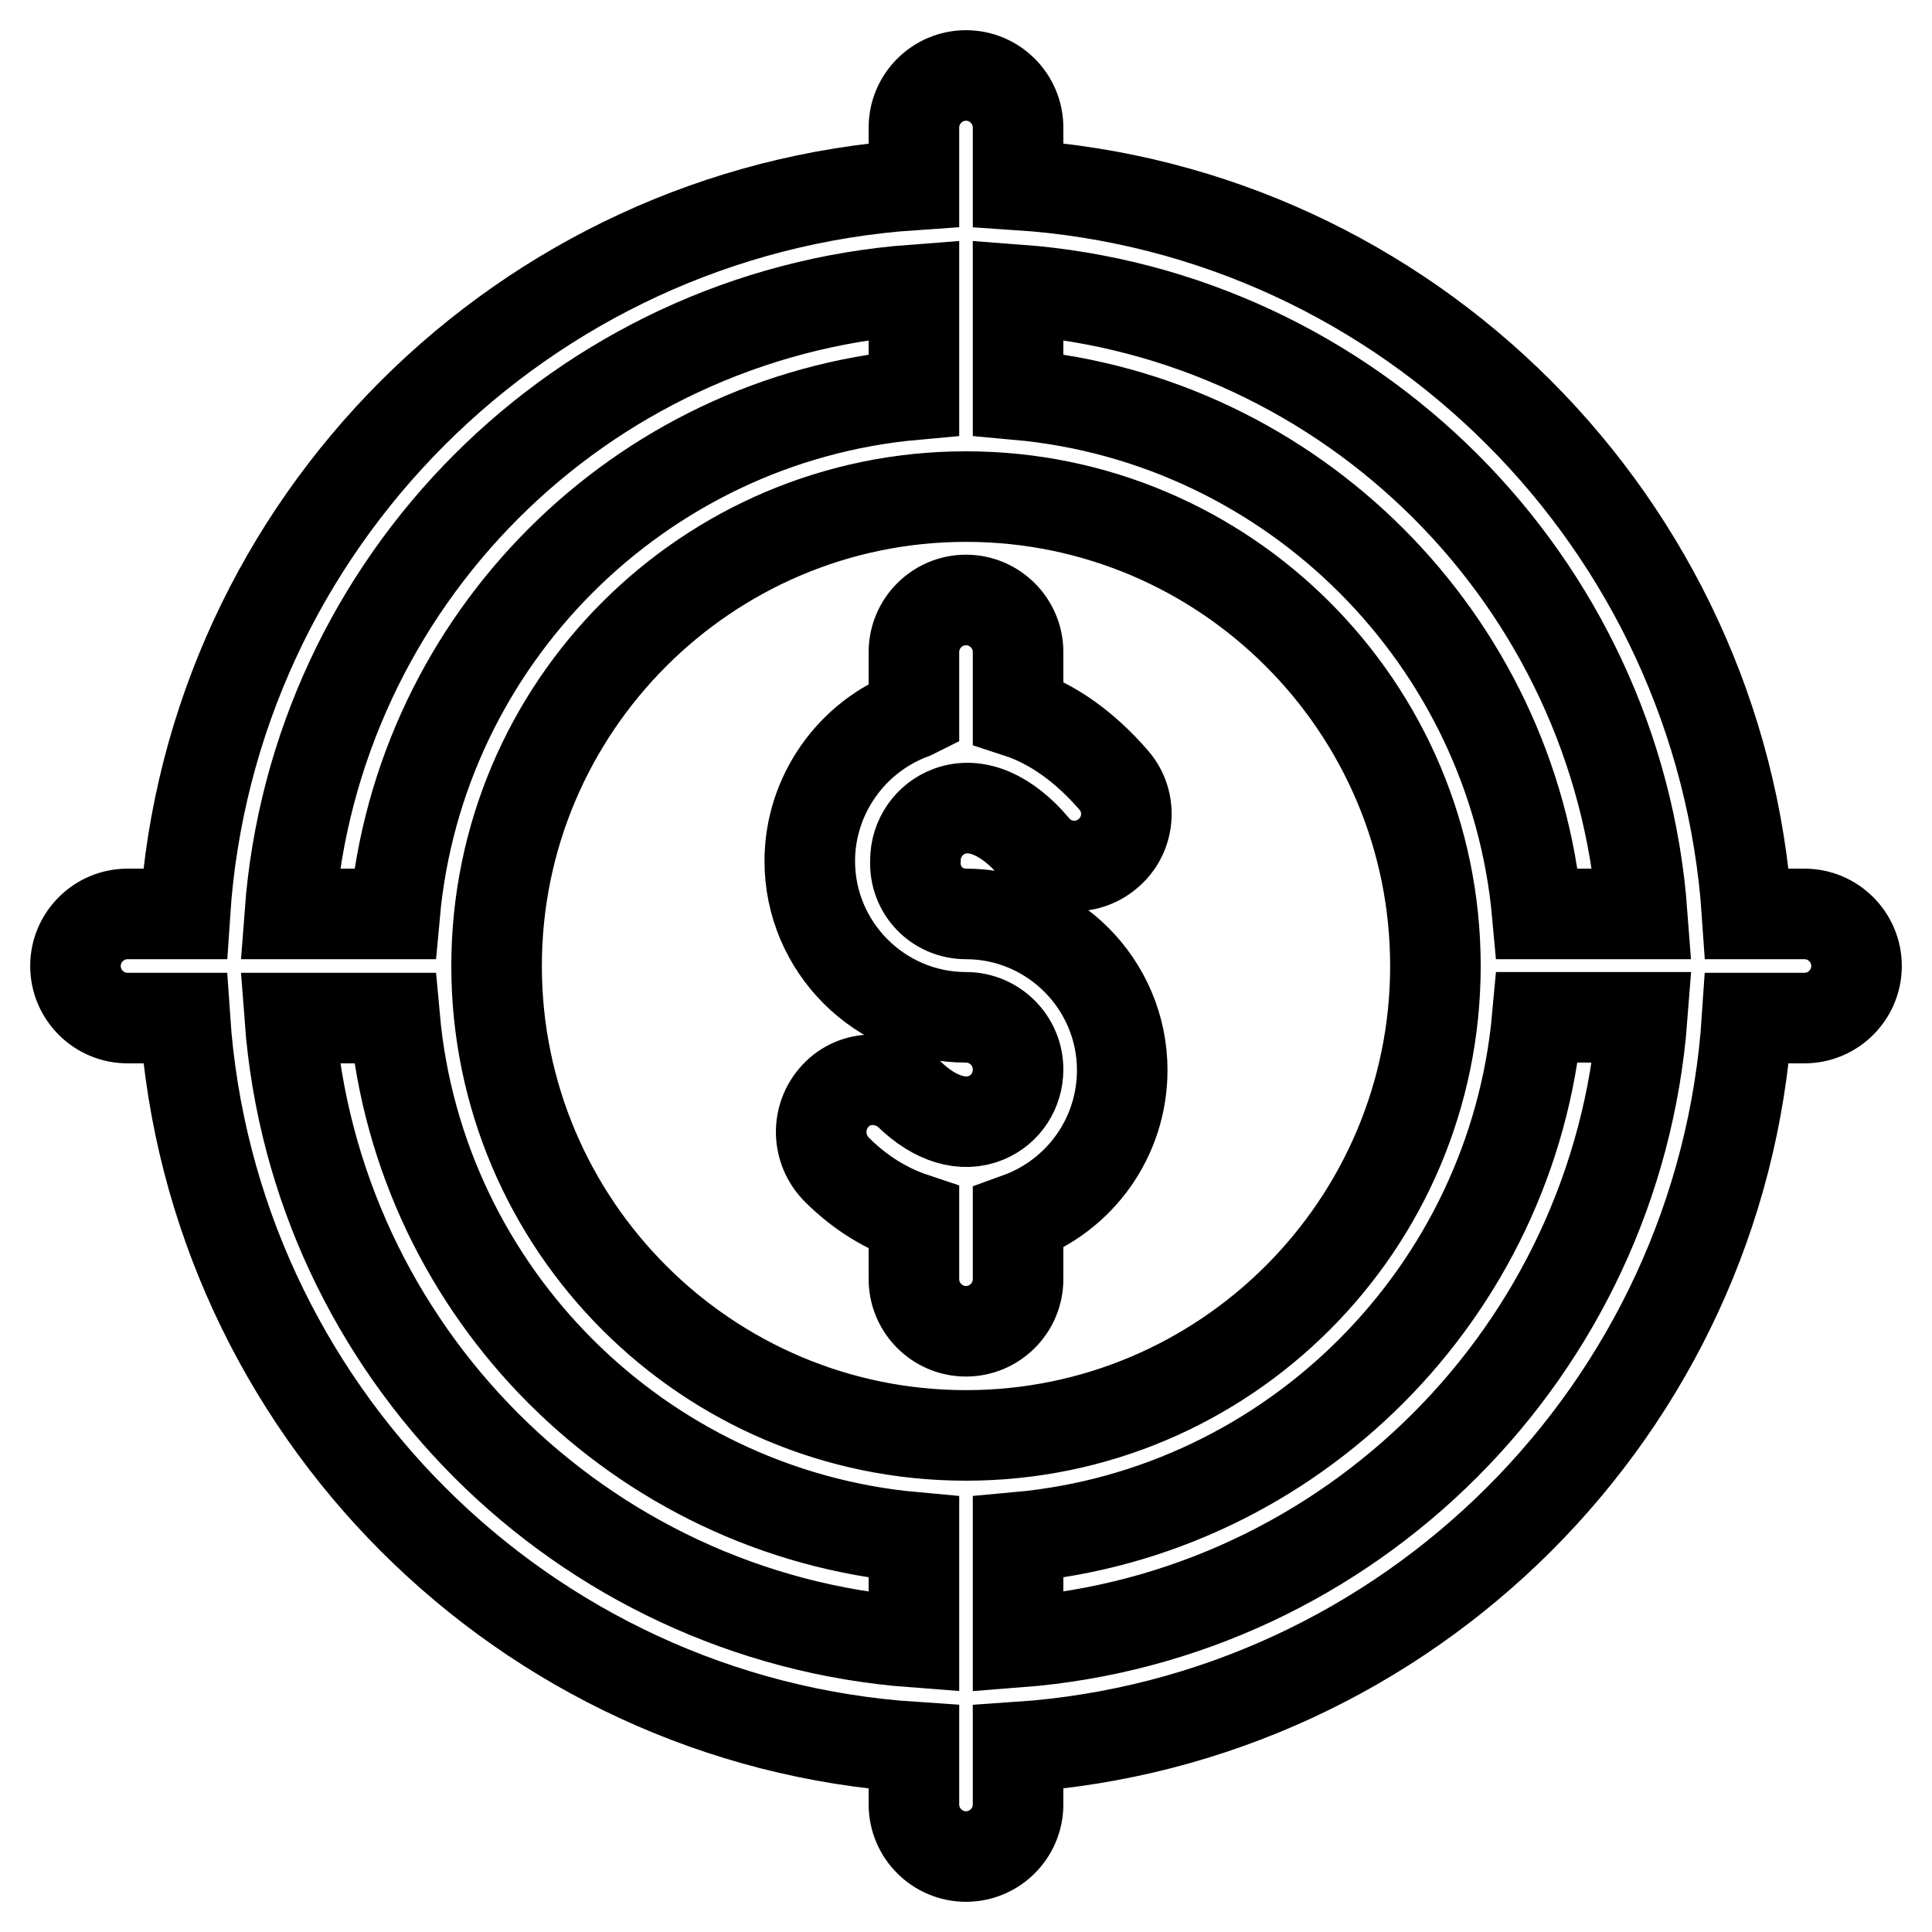
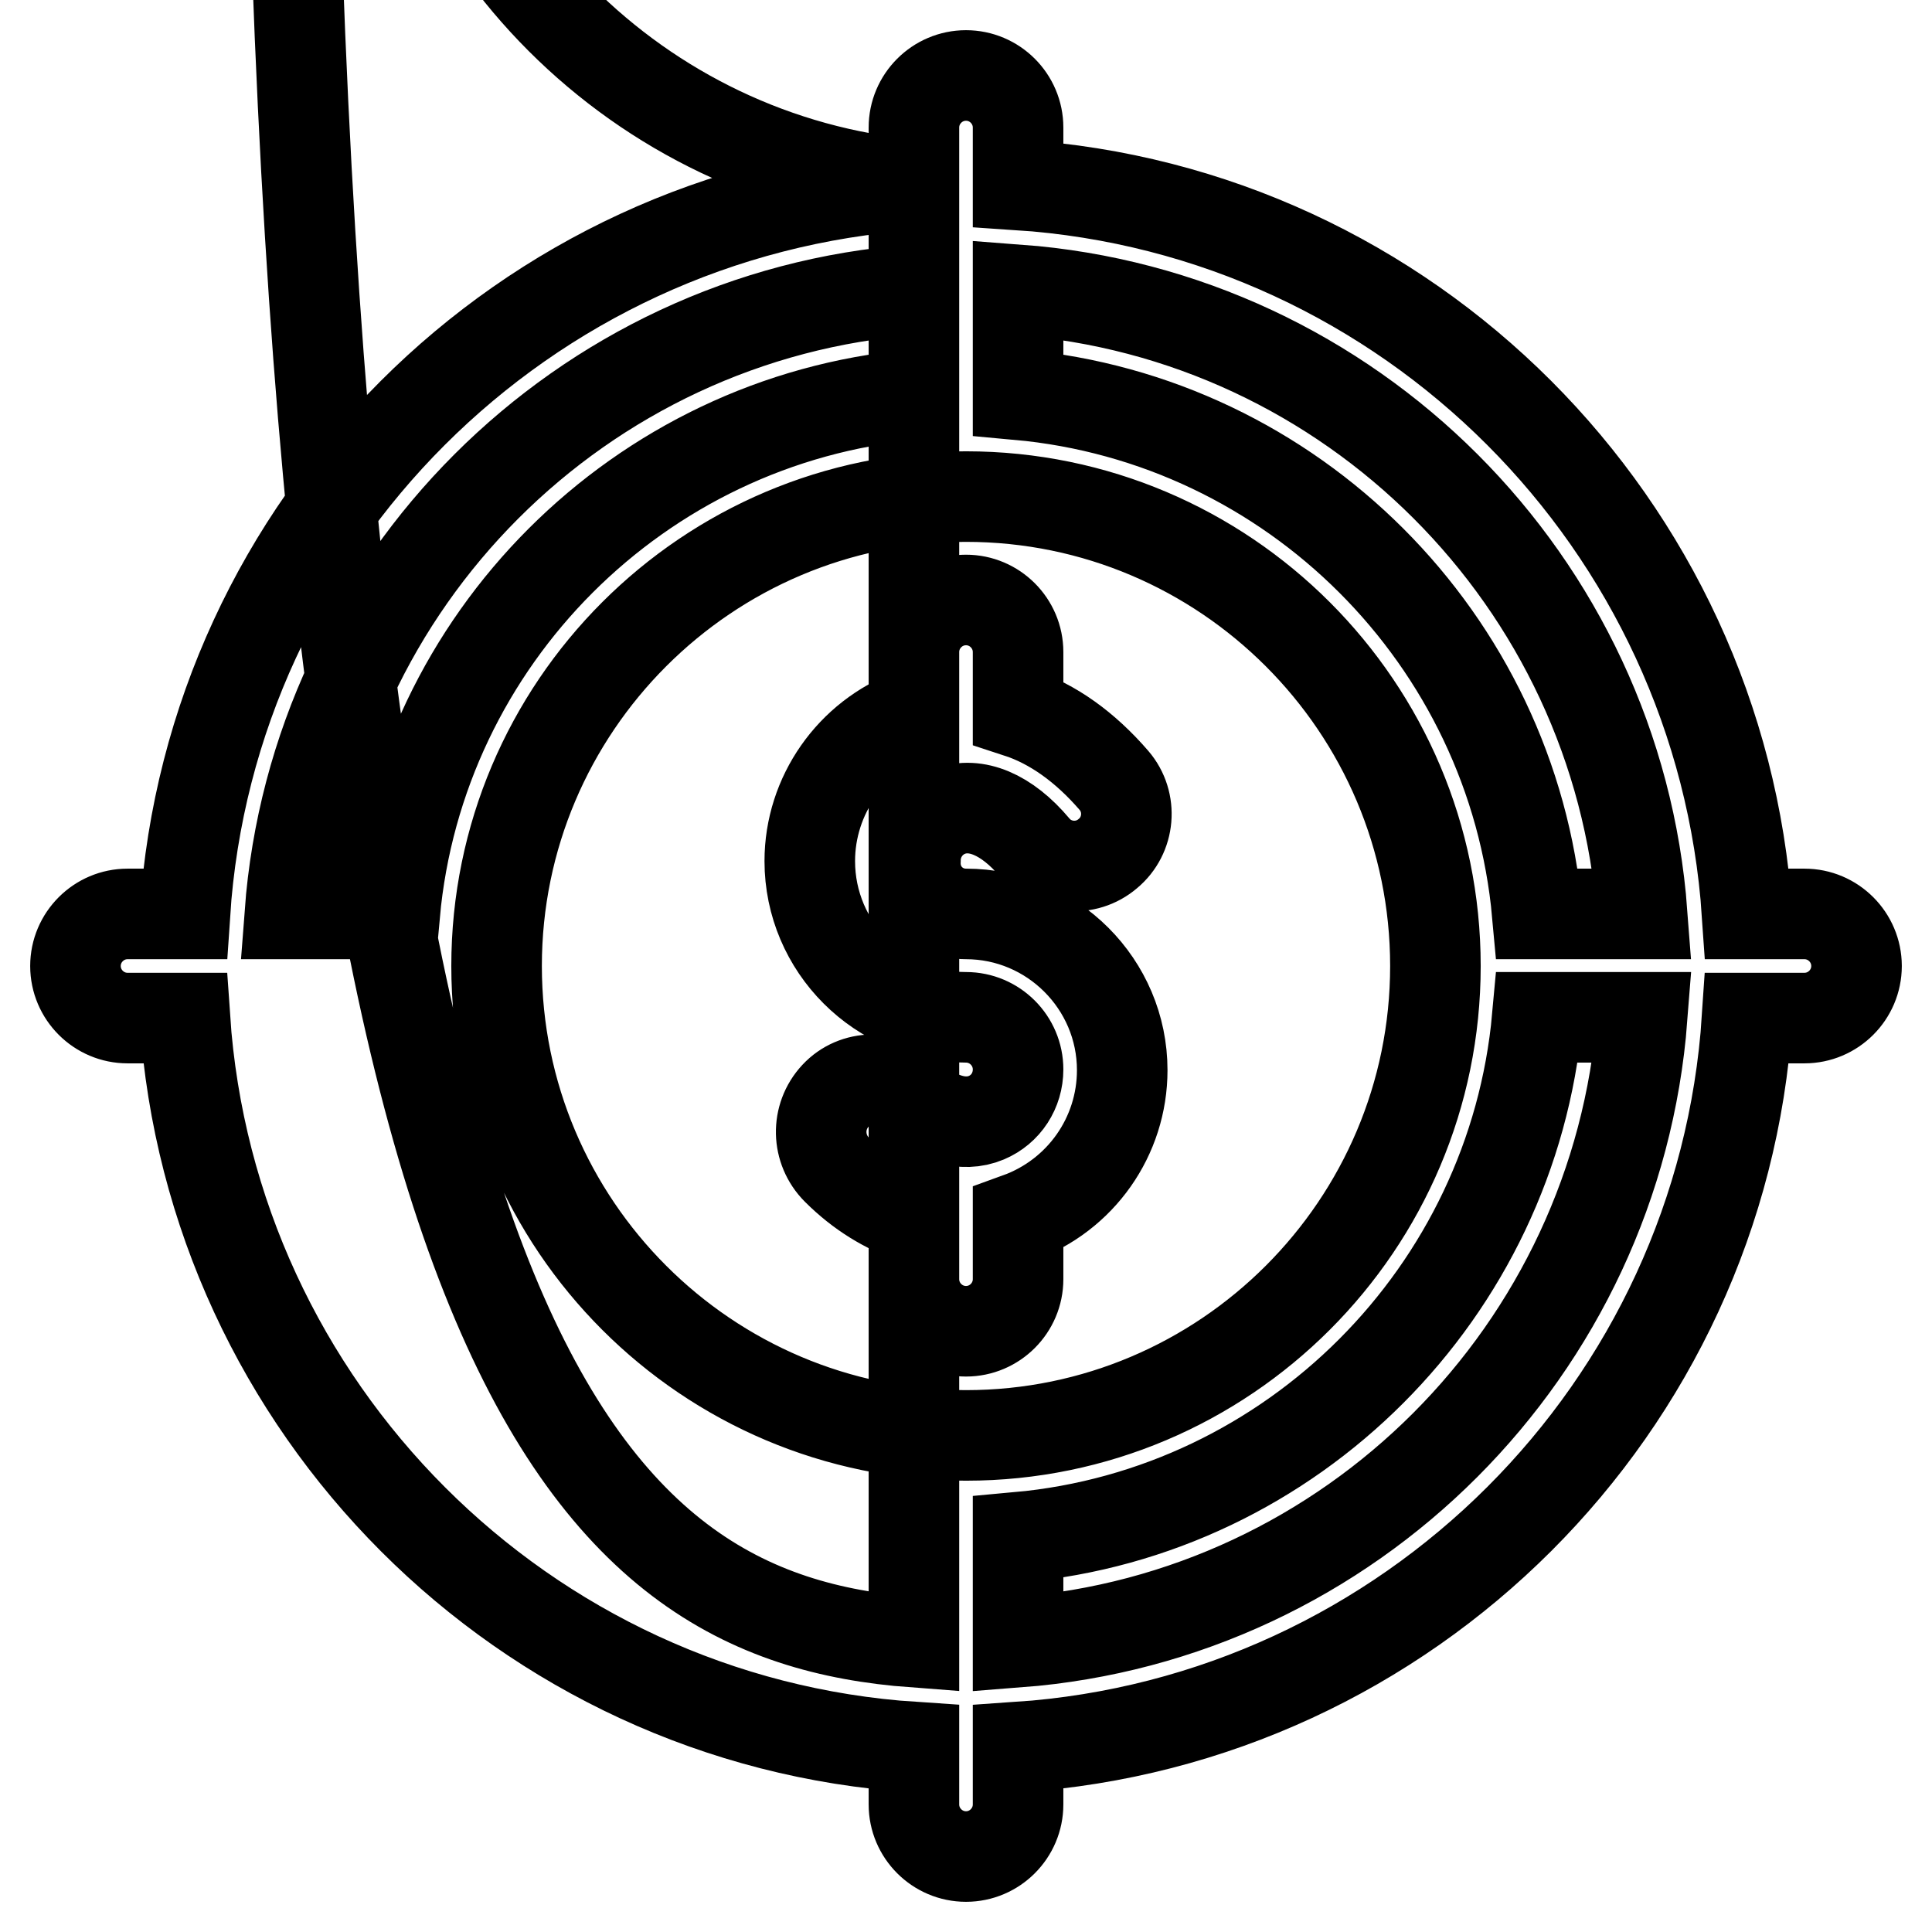
<svg xmlns="http://www.w3.org/2000/svg" version="1.1" x="0px" y="0px" viewBox="0 0 256 256" enable-background="new 0 0 256 256" xml:space="preserve">
  <g>
-     <path stroke-width="12" fill-opacity="0" stroke="#000000" d="M239.1,121.1c3.8,0,6.9,3.1,6.9,6.9c0,3.8-3.1,6.9-6.9,6.9h-7.6c-3.4,51.7-44.9,93.1-96.6,96.6v7.6 c0,3.8-3.1,6.9-6.9,6.9c-3.8,0-6.9-3.1-6.9-6.9v-7.6c-51.7-3.4-93.1-44.9-96.6-96.6h-7.6c-3.8,0-6.9-3.1-6.9-6.9 c0-3.8,3.1-6.9,6.9-6.9h7.6c3.4-51.7,44.9-93.1,96.6-96.6v-7.6c0-3.8,3.1-6.9,6.9-6.9c3.8,0,6.9,3.1,6.9,6.9v7.6 c51.7,3.4,93.1,44.9,96.6,96.6H239.1z M121.1,38.4C77,41.7,41.7,77,38.4,121.1h13.9c3.3-36.4,32.4-65.5,68.8-68.8V38.4L121.1,38.4z  M121.1,217.6v-13.9c-36.4-3.3-65.5-32.4-68.8-68.8H38.4C41.7,179,77,214.3,121.1,217.6z M128,121.1c11.4,0,20.7,9.3,20.7,20.7 c0,8.8-5.5,16.6-13.8,19.6v8.1c0,3.8-3.1,6.9-6.9,6.9c-3.8,0-6.9-3.1-6.9-6.9v-8.1c-3.6-1.2-7.1-3.3-10.2-6.4 c-2.7-2.7-2.8-7-0.2-9.8s7-2.8,9.8-0.2c3.4,3.3,7.1,4.4,10.2,3.1c2.6-1.1,4.2-3.6,4.2-6.4c0-3.8-3.1-6.9-6.9-6.9 c-11.4,0-20.7-9.3-20.7-20.7c0-8.7,5.5-16.5,13.6-19.5l0.2-0.1v-8.1c0-3.8,3.1-6.9,6.9-6.9c3.8,0,6.9,3.1,6.9,6.9v8 c4.6,1.5,8.9,4.6,12.7,9c2.5,2.9,2.1,7.3-0.8,9.7c-2.9,2.5-7.3,2.1-9.7-0.8c-3.7-4.4-7.8-6.1-11.3-4.8c-2.7,1-4.5,3.6-4.5,6.5 C121.1,118,124.2,121.1,128,121.1z M128,190.2c34.3,0,62.2-27.9,62.2-62.2S162.3,65.8,128,65.8S65.8,93.7,65.8,128 S93.7,190.2,128,190.2z M134.9,217.6c44.1-3.4,79.3-38.7,82.7-82.8h-13.9c-3.3,36.4-32.4,65.6-68.8,68.9V217.6L134.9,217.6z  M203.7,121.1h13.9C214.3,77,179,41.7,134.9,38.4v13.9C171.3,55.6,200.4,84.7,203.7,121.1z" />
+     <path stroke-width="12" fill-opacity="0" stroke="#000000" d="M239.1,121.1c3.8,0,6.9,3.1,6.9,6.9c0,3.8-3.1,6.9-6.9,6.9h-7.6c-3.4,51.7-44.9,93.1-96.6,96.6v7.6 c0,3.8-3.1,6.9-6.9,6.9c-3.8,0-6.9-3.1-6.9-6.9v-7.6c-51.7-3.4-93.1-44.9-96.6-96.6h-7.6c-3.8,0-6.9-3.1-6.9-6.9 c0-3.8,3.1-6.9,6.9-6.9h7.6c3.4-51.7,44.9-93.1,96.6-96.6v-7.6c0-3.8,3.1-6.9,6.9-6.9c3.8,0,6.9,3.1,6.9,6.9v7.6 c51.7,3.4,93.1,44.9,96.6,96.6H239.1z M121.1,38.4C77,41.7,41.7,77,38.4,121.1h13.9c3.3-36.4,32.4-65.5,68.8-68.8V38.4L121.1,38.4z  v-13.9c-36.4-3.3-65.5-32.4-68.8-68.8H38.4C41.7,179,77,214.3,121.1,217.6z M128,121.1c11.4,0,20.7,9.3,20.7,20.7 c0,8.8-5.5,16.6-13.8,19.6v8.1c0,3.8-3.1,6.9-6.9,6.9c-3.8,0-6.9-3.1-6.9-6.9v-8.1c-3.6-1.2-7.1-3.3-10.2-6.4 c-2.7-2.7-2.8-7-0.2-9.8s7-2.8,9.8-0.2c3.4,3.3,7.1,4.4,10.2,3.1c2.6-1.1,4.2-3.6,4.2-6.4c0-3.8-3.1-6.9-6.9-6.9 c-11.4,0-20.7-9.3-20.7-20.7c0-8.7,5.5-16.5,13.6-19.5l0.2-0.1v-8.1c0-3.8,3.1-6.9,6.9-6.9c3.8,0,6.9,3.1,6.9,6.9v8 c4.6,1.5,8.9,4.6,12.7,9c2.5,2.9,2.1,7.3-0.8,9.7c-2.9,2.5-7.3,2.1-9.7-0.8c-3.7-4.4-7.8-6.1-11.3-4.8c-2.7,1-4.5,3.6-4.5,6.5 C121.1,118,124.2,121.1,128,121.1z M128,190.2c34.3,0,62.2-27.9,62.2-62.2S162.3,65.8,128,65.8S65.8,93.7,65.8,128 S93.7,190.2,128,190.2z M134.9,217.6c44.1-3.4,79.3-38.7,82.7-82.8h-13.9c-3.3,36.4-32.4,65.6-68.8,68.9V217.6L134.9,217.6z  M203.7,121.1h13.9C214.3,77,179,41.7,134.9,38.4v13.9C171.3,55.6,200.4,84.7,203.7,121.1z" />
  </g>
</svg>